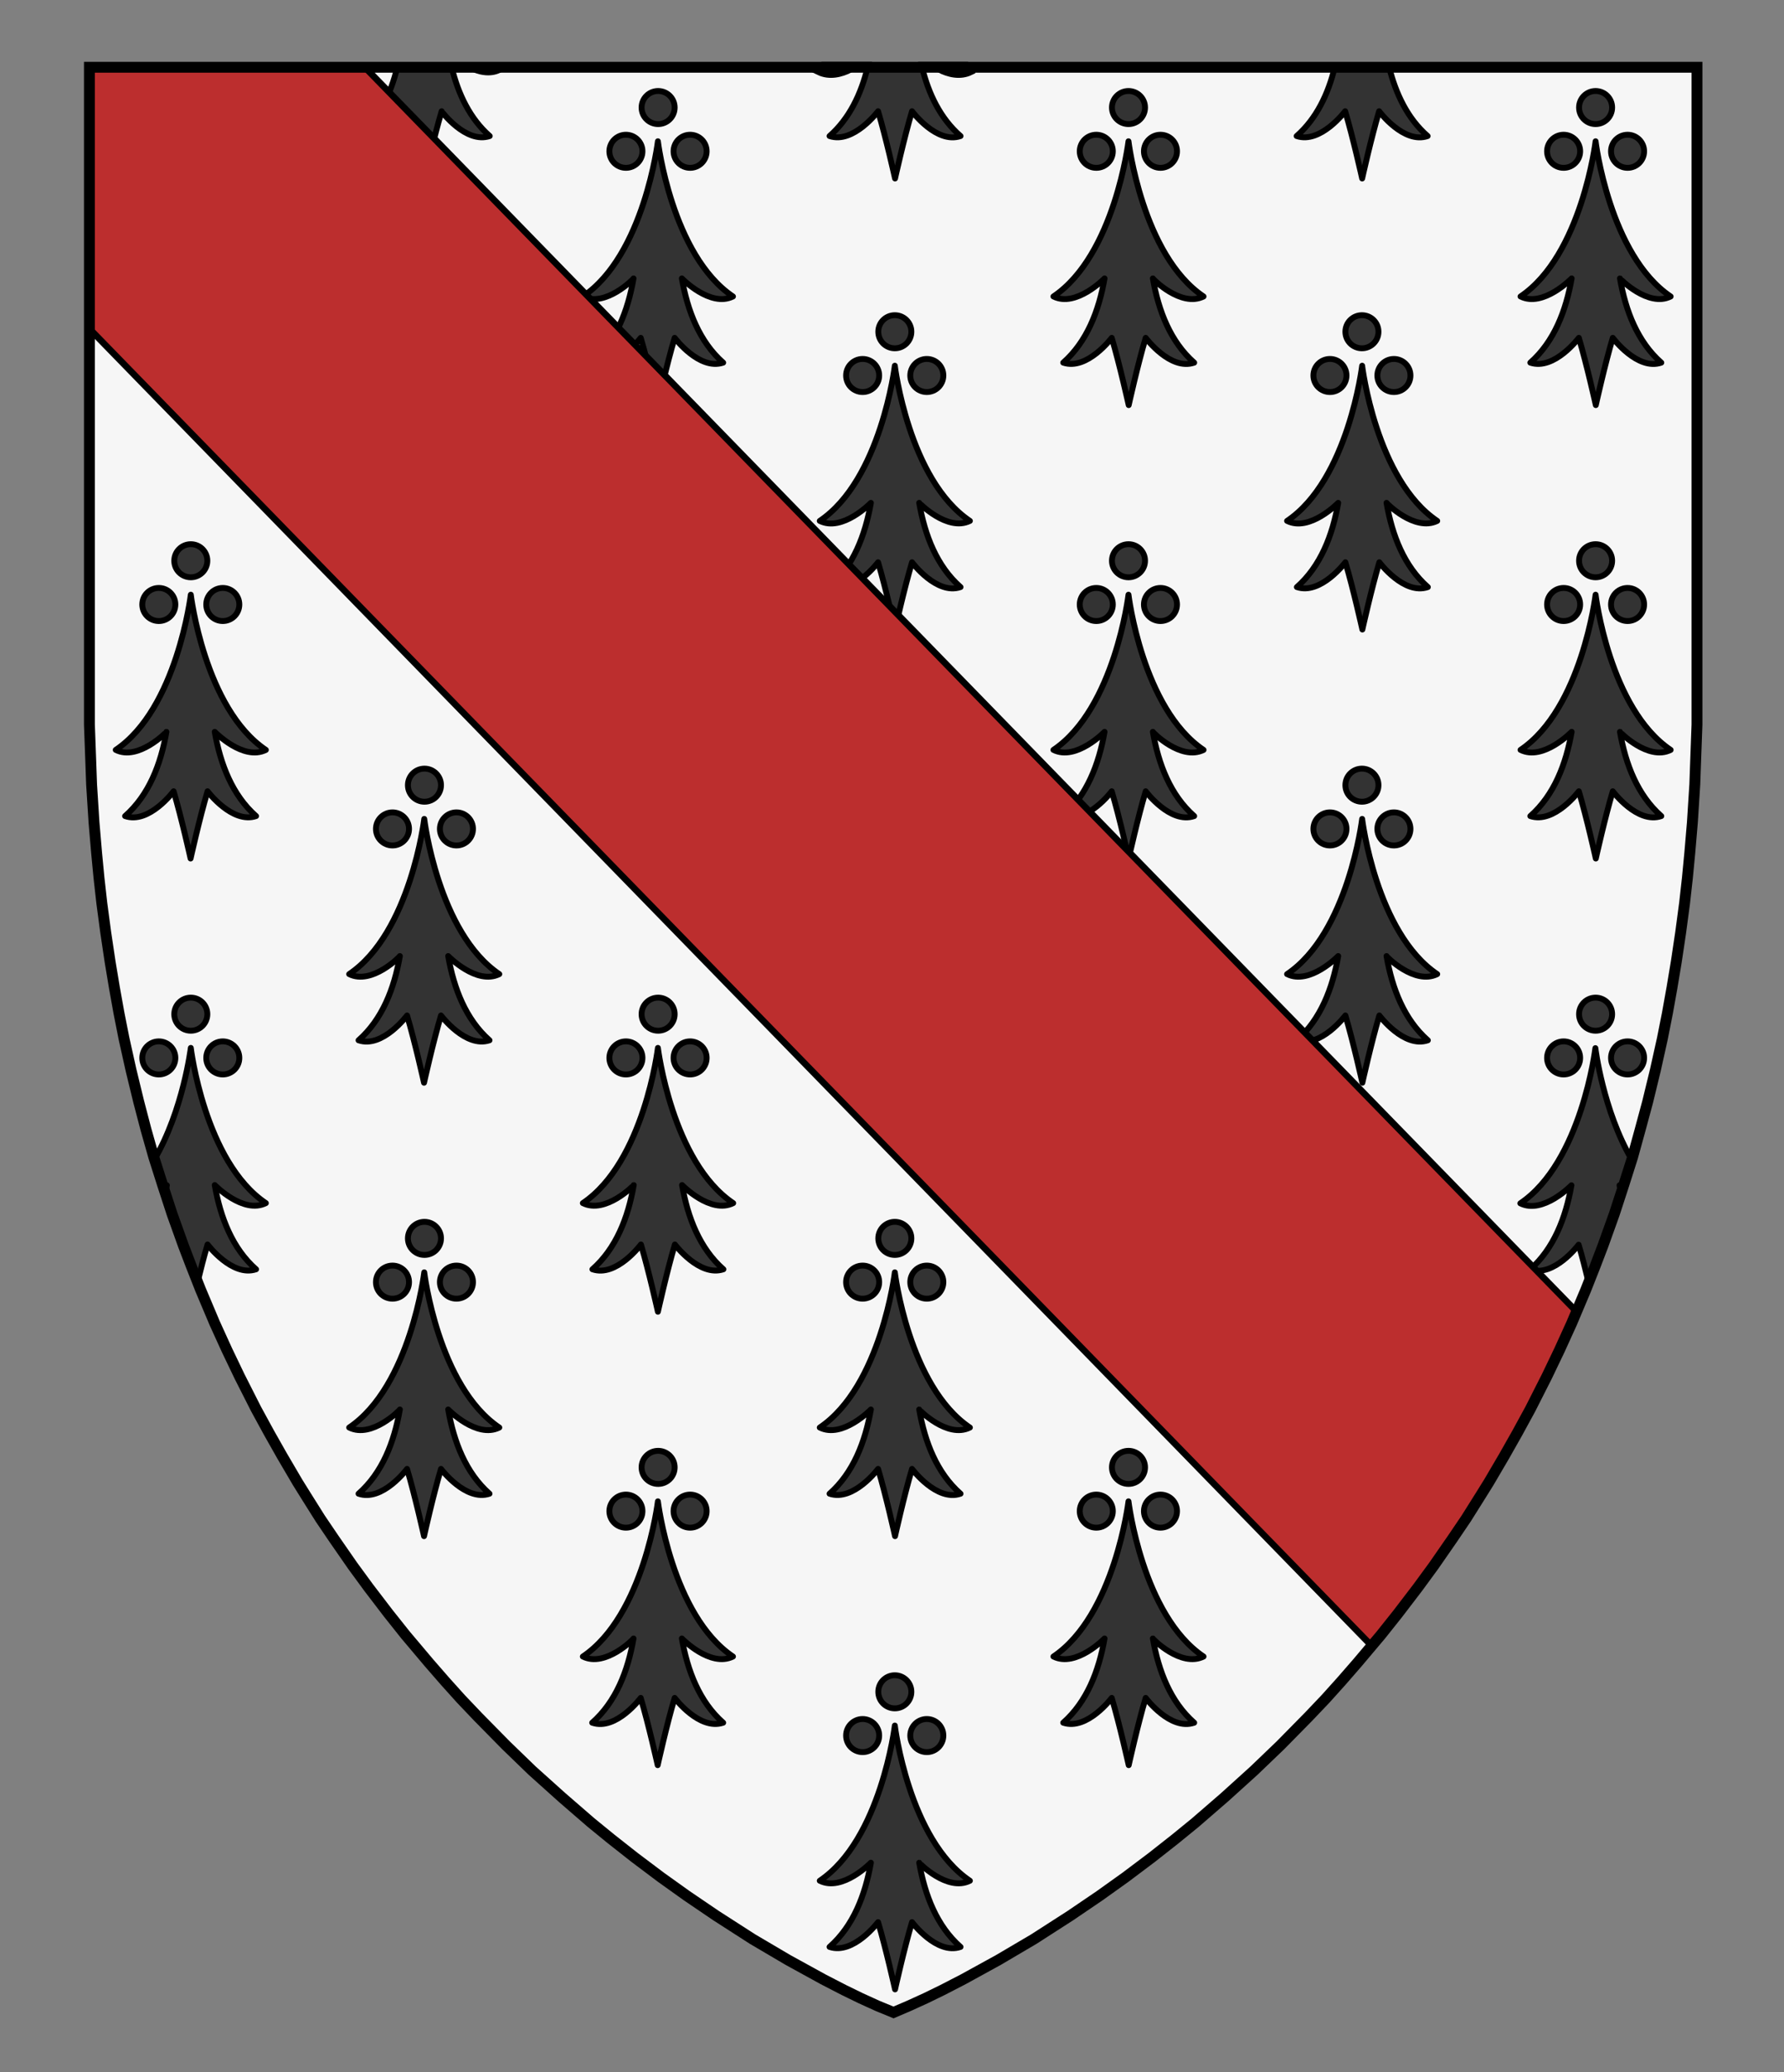
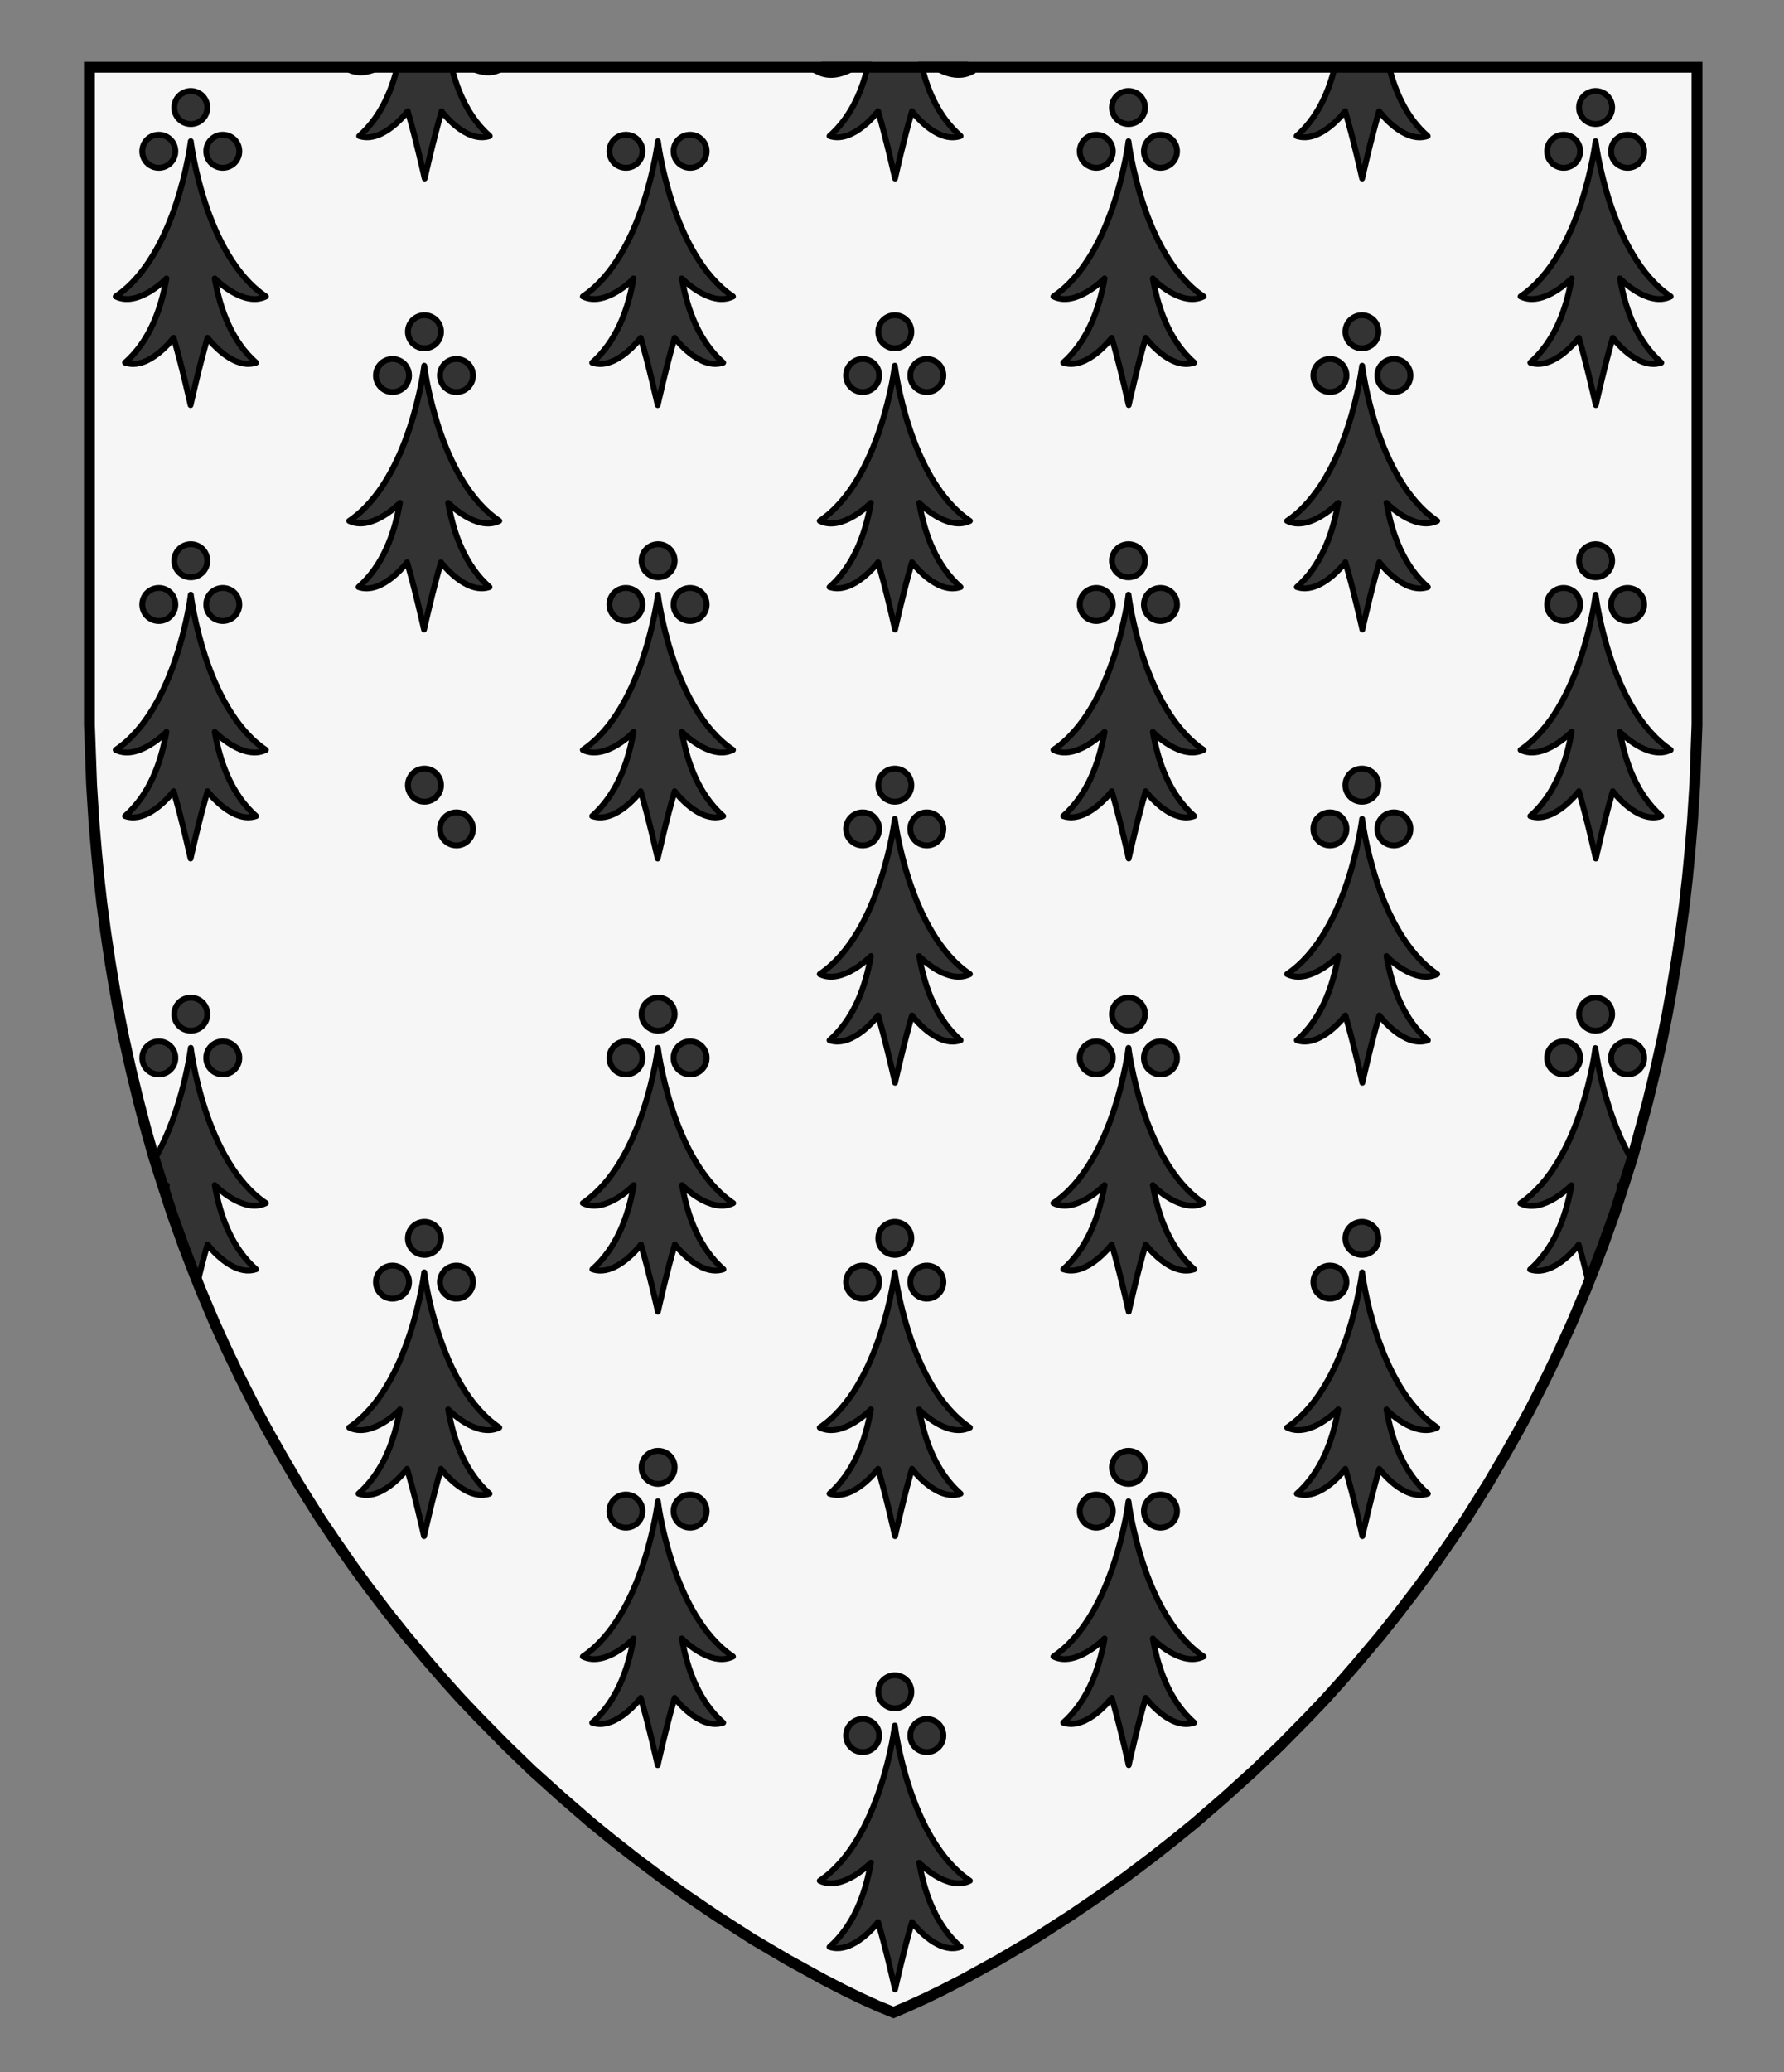
<svg xmlns="http://www.w3.org/2000/svg" xmlns:ns1="http://www.inkscape.org/namespaces/inkscape" xmlns:ns2="http://sodipodi.sourceforge.net/DTD/sodipodi-0.dtd" version="1.1" id="Layer_1" x="0px" y="0px" width="820px" height="952px" viewBox="0 0 820 952" enable-background="new 0 0 820 952" xml:space="preserve" ns1:version="0.92.2 (5c3e80d, 2017-08-06)" ns2:docname="Wijnbergen_367_Robert_de_Thibouville1.svg">
  <rect x="0" y="0" width="820" height="952" fill="#808080" stroke="none" />
  <defs id="defs17" />
  <ns2:namedview pagecolor="#ffffff" bordercolor="#666666" borderopacity="1" objecttolerance="10" gridtolerance="10" guidetolerance="10" ns1:pageopacity="0" ns1:pageshadow="2" ns1:window-width="640" ns1:window-height="480" id="namedview15" showgrid="false" ns1:zoom="0.24789916" ns1:cx="410" ns1:cy="476" ns1:window-x="0" ns1:window-y="0" ns1:window-maximized="0" ns1:current-layer="Layer_1" />
  <g id="g423">
    <g transform="translate(10,178.7)" id="g713">
      <g id="g4">
        <polygon points="641.6,550.7 649,540.6 657.6,528.2 663.9,518.9 670.5,508.4 674.3,502.3 681.4,490.2 687.4,479.6 693.4,468.6 701,453.6 706.8,441.5 712.4,429.2 718.9,413.8 723.2,402.9 726.8,393.5 732,379 736.4,365.5 740.4,352.9 743.9,340.2 747.3,327.6 750.9,312.8 754.1,298.4 756.4,286.8 758.5,275.1 760.5,263.1 762.5,249.7 764.3,236.2 765.6,224.6 766.7,213.1 767.9,199 769,181.7 769.4,170.5 770,154.2 770,-147.8 31.1,-147.8 31.1,154.2 31.7,170.5 32.1,181.7 33.2,199 34.4,213.1 35.5,224.6 36.8,236.2 38.6,249.7 40.6,263.1 42.6,275.1 44.7,286.8 47,298.4 50.2,312.8 53.8,327.6 57.1,340.2 60.7,352.9 64.7,365.5 69.1,379 74.3,393.5 77.9,402.9 82.2,413.8 88.7,429.2 94.3,441.5 100.1,453.6 107.7,468.6 113.7,479.6 119.7,490.2 126.8,502.3 130.6,508.4 137.2,518.9 143.5,528.2 152.1,540.6 159.5,550.7 168.6,562.6 176.4,572.4 187.2,585.2 194.6,593.7 201.8,601.7 209.7,610 222.6,623.1 234.6,634.7 248.3,647 261.7,658.6 270.9,666.1 281.7,674.6 293.8,683.7 305.7,692.2 319.1,701.3 335.9,712.1 352.2,721.7 368.4,730.6 377.9,735.5 385.7,739.3 393.4,742.8 400.7,745.8 407.7,742.8 415.4,739.3 423.2,735.5 432.7,730.6 448.9,721.7 465.2,712.1 482,701.3 495.4,692.2 507.3,683.7 519.4,674.6 530.2,666.1 539.4,658.6 552.8,647 566.4,634.7 578.5,623.1 591.4,610 599.3,601.7 606.5,593.7 613.9,585.2 624.7,572.4 632.5,562.6 " id="polygon2" style="fill:#f6f6f6" />
      </g>
      <g id="g14">
        <circle stroke-miterlimit="10" cx="493.9" cy="-109.2" r="7.6" id="circle6" style="fill:#333333;stroke:#000000;stroke-width:2.7;stroke-linejoin:round;stroke-miterlimit:10" />
        <circle stroke-miterlimit="10" cx="508.7" cy="-129.3" r="7.6" id="circle8" style="fill:#333333;stroke:#000000;stroke-width:2.7;stroke-linejoin:round;stroke-miterlimit:10" />
        <path stroke-miterlimit="10" d="m 543.2,-42.5 c -28.2,-19 -34.5,-71.3 -34.5,-71.3 0,0 -6.3,52.3 -34.5,71.3 10.4,5.2 23.5,-8.3 23.5,-8.3 -2.6,14.9 -8.1,29.1 -19,38.7 11,3.7 22.3,-11.4 22.3,-11.4 3.6,12 7.8,30.9 7.8,30.9 0,0 4.2,-18.9 7.8,-30.9 0,0 11.3,15.2 22.3,11.4 -10.9,-9.6 -16.4,-23.7 -19,-38.7 -0.3,0 12.9,13.5 23.3,8.3 z" id="path10" ns1:connector-curvature="0" style="fill:#333333;stroke:#000000;stroke-width:2.7;stroke-linejoin:round;stroke-miterlimit:10" />
        <circle stroke-miterlimit="10" cx="523.4" cy="-109.2" id="ellipse12" r="7.6" style="fill:#333333;stroke:#000000;stroke-width:2.7;stroke-linejoin:round;stroke-miterlimit:10" />
      </g>
      <g id="g24">
        <circle stroke-miterlimit="10" cx="493.9" cy="99" r="7.6" id="circle16" style="fill:#333333;stroke:#000000;stroke-width:2.7;stroke-linejoin:round;stroke-miterlimit:10" />
        <circle stroke-miterlimit="10" cx="508.7" cy="78.9" r="7.6" id="circle18" style="fill:#333333;stroke:#000000;stroke-width:2.7;stroke-linejoin:round;stroke-miterlimit:10" />
        <path stroke-miterlimit="10" d="m 543.2,165.8 c -28.2,-19 -34.5,-71.3 -34.5,-71.3 0,0 -6.3,52.3 -34.5,71.3 10.4,5.2 23.5,-8.3 23.5,-8.3 -2.6,14.9 -8.1,29.1 -19,38.7 11,3.7 22.3,-11.4 22.3,-11.4 3.6,12 7.8,30.9 7.8,30.9 0,0 4.2,-18.9 7.8,-30.9 0,0 11.3,15.2 22.3,11.4 -10.9,-9.6 -16.4,-23.7 -19,-38.7 -0.3,0 12.9,13.5 23.3,8.3 z" id="path20" ns1:connector-curvature="0" style="fill:#333333;stroke:#000000;stroke-width:2.7;stroke-linejoin:round;stroke-miterlimit:10" />
        <circle stroke-miterlimit="10" cx="523.4" cy="99" id="ellipse22" r="7.6" style="fill:#333333;stroke:#000000;stroke-width:2.7;stroke-linejoin:round;stroke-miterlimit:10" />
      </g>
      <g id="g34">
        <circle stroke-miterlimit="10" cx="493.9" cy="307.3" r="7.6" id="circle26" style="fill:#333333;stroke:#000000;stroke-width:2.7;stroke-linejoin:round;stroke-miterlimit:10" />
        <circle stroke-miterlimit="10" cx="508.7" cy="287.2" r="7.6" id="circle28" style="fill:#333333;stroke:#000000;stroke-width:2.7;stroke-linejoin:round;stroke-miterlimit:10" />
        <path stroke-miterlimit="10" d="m 543.2,374 c -28.2,-19 -34.5,-71.3 -34.5,-71.3 0,0 -6.3,52.3 -34.5,71.3 10.4,5.2 23.5,-8.3 23.5,-8.3 -2.6,14.9 -8.1,29.1 -19,38.7 11,3.7 22.3,-11.4 22.3,-11.4 3.6,12 7.8,30.9 7.8,30.9 0,0 4.2,-18.9 7.8,-30.9 0,0 11.3,15.2 22.3,11.4 -10.9,-9.6 -16.4,-23.7 -19,-38.7 -0.3,0 12.9,13.5 23.3,8.3 z" id="path30" ns1:connector-curvature="0" style="fill:#333333;stroke:#000000;stroke-width:2.7;stroke-linejoin:round;stroke-miterlimit:10" />
        <circle stroke-miterlimit="10" cx="523.4" cy="307.3" id="ellipse32" r="7.6" style="fill:#333333;stroke:#000000;stroke-width:2.7;stroke-linejoin:round;stroke-miterlimit:10" />
      </g>
      <g id="g44">
        <circle stroke-miterlimit="10" cx="493.9" cy="515.5" r="7.6" id="circle36" style="fill:#333333;stroke:#000000;stroke-width:2.7;stroke-linejoin:round;stroke-miterlimit:10" />
        <circle stroke-miterlimit="10" cx="508.7" cy="495.4" r="7.6" id="circle38" style="fill:#333333;stroke:#000000;stroke-width:2.7;stroke-linejoin:round;stroke-miterlimit:10" />
        <path stroke-miterlimit="10" d="M 543.2,582.3 C 515,563.3 508.7,511 508.7,511 c 0,0 -6.3,52.3 -34.5,71.3 10.4,5.2 23.5,-8.3 23.5,-8.3 -2.6,14.9 -8.1,29.1 -19,38.7 11,3.7 22.3,-11.4 22.3,-11.4 3.6,12 7.8,30.9 7.8,30.9 0,0 4.2,-18.9 7.8,-30.9 0,0 11.3,15.2 22.3,11.4 -10.9,-9.6 -16.4,-23.7 -19,-38.7 -0.3,0 12.9,13.5 23.3,8.3 z" id="path40" ns1:connector-curvature="0" style="fill:#333333;stroke:#000000;stroke-width:2.7;stroke-linejoin:round;stroke-miterlimit:10" />
        <circle stroke-miterlimit="10" cx="523.4" cy="515.5" id="ellipse42" r="7.6" style="fill:#333333;stroke:#000000;stroke-width:2.7;stroke-linejoin:round;stroke-miterlimit:10" />
      </g>
      <g id="g54">
        <circle stroke-miterlimit="10" cx="386.5" cy="-6.2" r="7.6" id="circle46" style="fill:#333333;stroke:#000000;stroke-width:2.7;stroke-linejoin:round;stroke-miterlimit:10" />
        <circle stroke-miterlimit="10" cx="401.3" cy="-26.3" r="7.6" id="circle48" style="fill:#333333;stroke:#000000;stroke-width:2.7;stroke-linejoin:round;stroke-miterlimit:10" />
        <path stroke-miterlimit="10" d="m 435.8,60.6 c -28.2,-19 -34.5,-71.3 -34.5,-71.3 0,0 -6.3,52.3 -34.5,71.3 10.4,5.2 23.5,-8.3 23.5,-8.3 -2.6,14.9 -8.1,29.1 -19,38.7 11,3.7 22.3,-11.4 22.3,-11.4 3.6,12 7.8,30.9 7.8,30.9 0,0 4.2,-18.9 7.8,-30.9 0,0 11.3,15.2 22.3,11.4 -10.9,-9.6 -16.4,-23.7 -19,-38.7 -0.2,-0.1 12.9,13.4 23.3,8.3 z" id="path50" ns1:connector-curvature="0" style="fill:#333333;stroke:#000000;stroke-width:2.7;stroke-linejoin:round;stroke-miterlimit:10" />
        <circle stroke-miterlimit="10" cx="416" cy="-6.2" id="ellipse52" r="7.6" style="fill:#333333;stroke:#000000;stroke-width:2.7;stroke-linejoin:round;stroke-miterlimit:10" />
      </g>
      <g id="g64">
        <circle stroke-miterlimit="10" cx="386.5" cy="202.1" r="7.6" id="circle56" style="fill:#333333;stroke:#000000;stroke-width:2.7;stroke-linejoin:round;stroke-miterlimit:10" />
        <circle stroke-miterlimit="10" cx="401.3" cy="182" r="7.6" id="circle58" style="fill:#333333;stroke:#000000;stroke-width:2.7;stroke-linejoin:round;stroke-miterlimit:10" />
        <path stroke-miterlimit="10" d="m 435.8,268.8 c -28.2,-19 -34.5,-71.3 -34.5,-71.3 0,0 -6.3,52.3 -34.5,71.3 10.4,5.2 23.5,-8.3 23.5,-8.3 -2.6,14.9 -8.1,29.1 -19,38.7 11,3.7 22.3,-11.4 22.3,-11.4 3.6,12 7.8,30.9 7.8,30.9 0,0 4.2,-18.9 7.8,-30.9 0,0 11.3,15.2 22.3,11.4 -10.9,-9.6 -16.4,-23.7 -19,-38.7 -0.2,0 12.9,13.5 23.3,8.3 z" id="path60" ns1:connector-curvature="0" style="fill:#333333;stroke:#000000;stroke-width:2.7;stroke-linejoin:round;stroke-miterlimit:10" />
        <circle stroke-miterlimit="10" cx="416" cy="202.1" id="ellipse62" r="7.6" style="fill:#333333;stroke:#000000;stroke-width:2.7;stroke-linejoin:round;stroke-miterlimit:10" />
      </g>
      <g id="g74">
        <circle stroke-miterlimit="10" cx="386.5" cy="410.3" r="7.6" id="circle66" style="fill:#333333;stroke:#000000;stroke-width:2.7;stroke-linejoin:round;stroke-miterlimit:10" />
        <circle stroke-miterlimit="10" cx="401.3" cy="390.2" r="7.6" id="circle68" style="fill:#333333;stroke:#000000;stroke-width:2.7;stroke-linejoin:round;stroke-miterlimit:10" />
        <path stroke-miterlimit="10" d="m 435.8,477.1 c -28.2,-19 -34.5,-71.3 -34.5,-71.3 0,0 -6.3,52.3 -34.5,71.3 10.4,5.2 23.5,-8.3 23.5,-8.3 -2.6,14.9 -8.1,29.1 -19,38.7 11,3.7 22.3,-11.4 22.3,-11.4 3.6,12 7.8,30.9 7.8,30.9 0,0 4.2,-18.9 7.8,-30.9 0,0 11.3,15.2 22.3,11.4 -10.9,-9.6 -16.4,-23.7 -19,-38.7 -0.2,0 12.9,13.5 23.3,8.3 z" id="path70" ns1:connector-curvature="0" style="fill:#333333;stroke:#000000;stroke-width:2.7;stroke-linejoin:round;stroke-miterlimit:10" />
        <circle stroke-miterlimit="10" cx="416" cy="410.3" id="ellipse72" r="7.6" style="fill:#333333;stroke:#000000;stroke-width:2.7;stroke-linejoin:round;stroke-miterlimit:10" />
      </g>
      <g id="g84">
        <circle stroke-miterlimit="10" cx="386.5" cy="618.6" r="7.6" id="circle76" style="fill:#333333;stroke:#000000;stroke-width:2.7;stroke-linejoin:round;stroke-miterlimit:10" />
        <circle stroke-miterlimit="10" cx="401.3" cy="598.5" r="7.6" id="circle78" style="fill:#333333;stroke:#000000;stroke-width:2.7;stroke-linejoin:round;stroke-miterlimit:10" />
        <path stroke-miterlimit="10" d="m 435.8,685.3 c -28.2,-19 -34.5,-71.3 -34.5,-71.3 0,0 -6.3,52.3 -34.5,71.3 10.4,5.2 23.5,-8.3 23.5,-8.3 -2.6,14.9 -8.1,29.1 -19,38.7 11,3.7 22.3,-11.4 22.3,-11.4 3.6,12 7.8,30.9 7.8,30.9 0,0 4.2,-18.9 7.8,-30.9 0,0 11.3,15.2 22.3,11.4 -10.9,-9.6 -16.4,-23.7 -19,-38.7 -0.2,0 12.9,13.5 23.3,8.3 z" id="path80" ns1:connector-curvature="0" style="fill:#333333;stroke:#000000;stroke-width:2.7;stroke-linejoin:round;stroke-miterlimit:10" />
        <circle stroke-miterlimit="10" cx="416" cy="618.6" id="ellipse82" r="7.6" style="fill:#333333;stroke:#000000;stroke-width:2.7;stroke-linejoin:round;stroke-miterlimit:10" />
      </g>
      <g id="g94">
        <circle stroke-miterlimit="10" cx="708.7" cy="-109.2" r="7.6" id="circle86" style="fill:#333333;stroke:#000000;stroke-width:2.7;stroke-linejoin:round;stroke-miterlimit:10" />
        <circle stroke-miterlimit="10" cx="723.4" cy="-129.3" r="7.6" id="circle88" style="fill:#333333;stroke:#000000;stroke-width:2.7;stroke-linejoin:round;stroke-miterlimit:10" />
        <path stroke-miterlimit="10" d="m 757.9,-42.5 c -28.2,-19 -34.5,-71.3 -34.5,-71.3 0,0 -6.3,52.3 -34.5,71.3 10.4,5.2 23.5,-8.3 23.5,-8.3 -2.6,14.9 -8.1,29.1 -19,38.7 11,3.7 22.3,-11.4 22.3,-11.4 3.6,12 7.8,30.9 7.8,30.9 0,0 4.2,-18.9 7.8,-30.9 0,0 11.3,15.2 22.3,11.4 -10.9,-9.6 -16.4,-23.7 -19,-38.7 -0.2,0 13,13.5 23.3,8.3 z" id="path90" ns1:connector-curvature="0" style="fill:#333333;stroke:#000000;stroke-width:2.7;stroke-linejoin:round;stroke-miterlimit:10" />
        <circle stroke-miterlimit="10" cx="738.1" cy="-109.2" id="ellipse92" r="7.6" style="fill:#333333;stroke:#000000;stroke-width:2.7;stroke-linejoin:round;stroke-miterlimit:10" />
      </g>
      <g id="g104">
        <circle stroke-miterlimit="10" cx="708.7" cy="99" r="7.6" id="circle96" style="fill:#333333;stroke:#000000;stroke-width:2.7;stroke-linejoin:round;stroke-miterlimit:10" />
        <circle stroke-miterlimit="10" cx="723.4" cy="78.9" r="7.6" id="circle98" style="fill:#333333;stroke:#000000;stroke-width:2.7;stroke-linejoin:round;stroke-miterlimit:10" />
        <path stroke-miterlimit="10" d="m 757.9,165.8 c -28.2,-19 -34.5,-71.3 -34.5,-71.3 0,0 -6.3,52.3 -34.5,71.3 10.4,5.2 23.5,-8.3 23.5,-8.3 -2.6,14.9 -8.1,29.1 -19,38.7 11,3.7 22.3,-11.4 22.3,-11.4 3.6,12 7.8,30.9 7.8,30.9 0,0 4.2,-18.9 7.8,-30.9 0,0 11.3,15.2 22.3,11.4 -10.9,-9.6 -16.4,-23.7 -19,-38.7 -0.2,0 13,13.5 23.3,8.3 z" id="path100" ns1:connector-curvature="0" style="fill:#333333;stroke:#000000;stroke-width:2.7;stroke-linejoin:round;stroke-miterlimit:10" />
        <circle stroke-miterlimit="10" cx="738.1" cy="99" id="ellipse102" r="7.6" style="fill:#333333;stroke:#000000;stroke-width:2.7;stroke-linejoin:round;stroke-miterlimit:10" />
      </g>
      <g id="g114">
        <circle stroke-miterlimit="10" cx="708.7" cy="307.3" r="7.6" id="circle106" style="fill:#333333;stroke:#000000;stroke-width:2.7;stroke-linejoin:round;stroke-miterlimit:10" />
        <path stroke-miterlimit="10" d="m 732,379 3.1,-9.5 c -0.3,-1.2 -0.5,-2.5 -0.7,-3.7 0,0 0.5,0.6 1.5,1.4 l 0.5,-1.6 3.6,-11.6 c -13.2,-22.6 -16.7,-51.2 -16.7,-51.2 0,0 -6.3,52.3 -34.5,71.3 10.4,5.2 23.5,-8.3 23.5,-8.3 -2.6,14.9 -8.1,29.1 -19,38.7 11,3.7 22.3,-11.4 22.3,-11.4 1.6,5.2 3.2,11.7 4.6,17.4 l 3,-7.5 3.5,-9.3 z" id="path108" ns1:connector-curvature="0" style="fill:#333333;stroke:#000000;stroke-width:2.7;stroke-linejoin:round;stroke-miterlimit:10" />
        <circle stroke-miterlimit="10" cx="723.4" cy="287.2" r="7.6" id="circle110" style="fill:#333333;stroke:#000000;stroke-width:2.7;stroke-linejoin:round;stroke-miterlimit:10" />
        <circle stroke-miterlimit="10" cx="738.1" cy="307.3" id="ellipse112" r="7.6" style="fill:#333333;stroke:#000000;stroke-width:2.7;stroke-linejoin:round;stroke-miterlimit:10" />
      </g>
      <g id="g124">
        <circle stroke-miterlimit="10" cx="601.3" cy="-6.2" r="7.6" id="circle116" style="fill:#333333;stroke:#000000;stroke-width:2.7;stroke-linejoin:round;stroke-miterlimit:10" />
        <circle stroke-miterlimit="10" cx="616" cy="-26.3" r="7.6" id="circle118" style="fill:#333333;stroke:#000000;stroke-width:2.7;stroke-linejoin:round;stroke-miterlimit:10" />
        <path stroke-miterlimit="10" d="m 650.6,60.6 c -28.2,-19 -34.5,-71.3 -34.5,-71.3 0,0 -6.3,52.3 -34.5,71.3 10.4,5.2 23.5,-8.3 23.5,-8.3 -2.6,14.9 -8.1,29.1 -19,38.7 11,3.7 22.3,-11.4 22.3,-11.4 3.6,12 7.8,30.9 7.8,30.9 0,0 4.2,-18.9 7.8,-30.9 0,0 11.3,15.2 22.3,11.4 -10.9,-9.6 -16.4,-23.7 -19,-38.7 -0.3,-0.1 12.9,13.4 23.3,8.3 z" id="path120" ns1:connector-curvature="0" style="fill:#333333;stroke:#000000;stroke-width:2.7;stroke-linejoin:round;stroke-miterlimit:10" />
        <circle stroke-miterlimit="10" cx="630.7" cy="-6.2" id="ellipse122" r="7.6" style="fill:#333333;stroke:#000000;stroke-width:2.7;stroke-linejoin:round;stroke-miterlimit:10" />
      </g>
      <g id="g134">
        <circle stroke-miterlimit="10" cx="601.3" cy="202.1" r="7.6" id="circle126" style="fill:#333333;stroke:#000000;stroke-width:2.7;stroke-linejoin:round;stroke-miterlimit:10" />
        <circle stroke-miterlimit="10" cx="616" cy="182" r="7.6" id="circle128" style="fill:#333333;stroke:#000000;stroke-width:2.7;stroke-linejoin:round;stroke-miterlimit:10" />
        <path stroke-miterlimit="10" d="m 650.6,268.8 c -28.2,-19 -34.5,-71.3 -34.5,-71.3 0,0 -6.3,52.3 -34.5,71.3 10.4,5.2 23.5,-8.3 23.5,-8.3 -2.6,14.9 -8.1,29.1 -19,38.7 11,3.7 22.3,-11.4 22.3,-11.4 3.6,12 7.8,30.9 7.8,30.9 0,0 4.2,-18.9 7.8,-30.9 0,0 11.3,15.2 22.3,11.4 -10.9,-9.6 -16.4,-23.7 -19,-38.7 -0.3,0 12.9,13.5 23.3,8.3 z" id="path130" ns1:connector-curvature="0" style="fill:#333333;stroke:#000000;stroke-width:2.7;stroke-linejoin:round;stroke-miterlimit:10" />
        <circle stroke-miterlimit="10" cx="630.7" cy="202.1" id="ellipse132" r="7.6" style="fill:#333333;stroke:#000000;stroke-width:2.7;stroke-linejoin:round;stroke-miterlimit:10" />
      </g>
      <g id="g144">
        <circle stroke-miterlimit="10" cx="601.3" cy="410.3" r="7.6" id="circle136" style="fill:#333333;stroke:#000000;stroke-width:2.7;stroke-linejoin:round;stroke-miterlimit:10" />
        <circle stroke-miterlimit="10" cx="616" cy="390.2" r="7.6" id="circle138" style="fill:#333333;stroke:#000000;stroke-width:2.7;stroke-linejoin:round;stroke-miterlimit:10" />
        <path stroke-miterlimit="10" d="m 650.6,477.1 c -28.2,-19 -34.5,-71.3 -34.5,-71.3 0,0 -6.3,52.3 -34.5,71.3 10.4,5.2 23.5,-8.3 23.5,-8.3 -2.6,14.9 -8.1,29.1 -19,38.7 11,3.7 22.3,-11.4 22.3,-11.4 3.6,12 7.8,30.9 7.8,30.9 0,0 4.2,-18.9 7.8,-30.9 0,0 11.3,15.2 22.3,11.4 -10.9,-9.6 -16.4,-23.7 -19,-38.7 -0.3,0 12.9,13.5 23.3,8.3 z" id="path140" ns1:connector-curvature="0" style="fill:#333333;stroke:#000000;stroke-width:2.7;stroke-linejoin:round;stroke-miterlimit:10" />
-         <circle stroke-miterlimit="10" cx="630.7" cy="410.3" id="ellipse142" r="7.6" style="fill:#333333;stroke:#000000;stroke-width:2.7;stroke-linejoin:round;stroke-miterlimit:10" />
      </g>
      <g id="g154">
        <circle stroke-miterlimit="10" cx="307.2" cy="-109.2" r="7.6" id="circle146" style="fill:#333333;stroke:#000000;stroke-width:2.7;stroke-linejoin:round;stroke-miterlimit:10" />
-         <circle stroke-miterlimit="10" cx="292.5" cy="-129.3" r="7.6" id="circle148" style="fill:#333333;stroke:#000000;stroke-width:2.7;stroke-linejoin:round;stroke-miterlimit:10" />
        <path stroke-miterlimit="10" d="m 257.9,-42.5 c 28.2,-19 34.5,-71.3 34.5,-71.3 0,0 6.3,52.3 34.5,71.3 -10.4,5.2 -23.5,-8.3 -23.5,-8.3 2.6,14.9 8.1,29.1 19,38.7 -11,3.7 -22.3,-11.4 -22.3,-11.4 -3.6,12 -7.8,30.9 -7.8,30.9 0,0 -4.2,-18.9 -7.8,-30.9 0,0 -11.3,15.2 -22.3,11.4 10.9,-9.6 16.4,-23.7 19,-38.7 0.3,0 -12.9,13.5 -23.3,8.3 z" id="path150" ns1:connector-curvature="0" style="fill:#333333;stroke:#000000;stroke-width:2.7;stroke-linejoin:round;stroke-miterlimit:10" />
        <circle stroke-miterlimit="10" cx="277.7" cy="-109.2" id="ellipse152" r="7.6" style="fill:#333333;stroke:#000000;stroke-width:2.7;stroke-linejoin:round;stroke-miterlimit:10" />
      </g>
      <g id="g164">
        <circle stroke-miterlimit="10" cx="307.2" cy="99" r="7.6" id="circle156" style="fill:#333333;stroke:#000000;stroke-width:2.7;stroke-linejoin:round;stroke-miterlimit:10" />
        <circle stroke-miterlimit="10" cx="292.5" cy="78.9" r="7.6" id="circle158" style="fill:#333333;stroke:#000000;stroke-width:2.7;stroke-linejoin:round;stroke-miterlimit:10" />
        <path stroke-miterlimit="10" d="m 257.9,165.8 c 28.2,-19 34.5,-71.3 34.5,-71.3 0,0 6.3,52.3 34.5,71.3 -10.4,5.2 -23.5,-8.3 -23.5,-8.3 2.6,14.9 8.1,29.1 19,38.7 -11,3.7 -22.3,-11.4 -22.3,-11.4 -3.6,12 -7.8,30.9 -7.8,30.9 0,0 -4.2,-18.9 -7.8,-30.9 0,0 -11.3,15.2 -22.3,11.4 10.9,-9.6 16.4,-23.7 19,-38.7 0.3,0 -12.9,13.5 -23.3,8.3 z" id="path160" ns1:connector-curvature="0" style="fill:#333333;stroke:#000000;stroke-width:2.7;stroke-linejoin:round;stroke-miterlimit:10" />
        <circle stroke-miterlimit="10" cx="277.7" cy="99" id="ellipse162" r="7.6" style="fill:#333333;stroke:#000000;stroke-width:2.7;stroke-linejoin:round;stroke-miterlimit:10" />
      </g>
      <g id="g174">
        <circle stroke-miterlimit="10" cx="307.2" cy="307.3" r="7.6" id="circle166" style="fill:#333333;stroke:#000000;stroke-width:2.7;stroke-linejoin:round;stroke-miterlimit:10" />
        <circle stroke-miterlimit="10" cx="292.5" cy="287.2" r="7.6" id="circle168" style="fill:#333333;stroke:#000000;stroke-width:2.7;stroke-linejoin:round;stroke-miterlimit:10" />
        <path stroke-miterlimit="10" d="m 257.9,374 c 28.2,-19 34.5,-71.3 34.5,-71.3 0,0 6.4,52.3 34.6,71.3 -10.4,5.2 -23.5,-8.3 -23.5,-8.3 2.6,14.9 8.1,29.1 19,38.7 -11,3.7 -22.3,-11.4 -22.3,-11.4 -3.6,12 -7.8,30.9 -7.8,30.9 0,0 -4.2,-18.9 -7.8,-30.9 0,0 -11.3,15.2 -22.3,11.4 10.9,-9.6 16.4,-23.7 19,-38.7 0.2,0 -13,13.5 -23.4,8.3 z" id="path170" ns1:connector-curvature="0" style="fill:#333333;stroke:#000000;stroke-width:2.7;stroke-linejoin:round;stroke-miterlimit:10" />
        <circle stroke-miterlimit="10" cx="277.7" cy="307.3" id="ellipse172" r="7.6" style="fill:#333333;stroke:#000000;stroke-width:2.7;stroke-linejoin:round;stroke-miterlimit:10" />
      </g>
      <g id="g184">
        <circle stroke-miterlimit="10" cx="307.2" cy="515.5" r="7.6" id="circle176" style="fill:#333333;stroke:#000000;stroke-width:2.7;stroke-linejoin:round;stroke-miterlimit:10" />
        <circle stroke-miterlimit="10" cx="292.5" cy="495.4" r="7.6" id="circle178" style="fill:#333333;stroke:#000000;stroke-width:2.7;stroke-linejoin:round;stroke-miterlimit:10" />
        <path stroke-miterlimit="10" d="m 257.9,582.3 c 28.2,-19 34.5,-71.3 34.5,-71.3 0,0 6.3,52.3 34.5,71.3 -10.4,5.2 -23.5,-8.3 -23.5,-8.3 2.6,14.9 8.1,29.1 19,38.7 -11,3.7 -22.3,-11.4 -22.3,-11.4 -3.6,12 -7.8,30.9 -7.8,30.9 0,0 -4.2,-18.9 -7.8,-30.9 0,0 -11.3,15.2 -22.3,11.4 10.9,-9.6 16.4,-23.7 19,-38.7 0.3,0 -12.9,13.5 -23.3,8.3 z" id="path180" ns1:connector-curvature="0" style="fill:#333333;stroke:#000000;stroke-width:2.7;stroke-linejoin:round;stroke-miterlimit:10" />
        <circle stroke-miterlimit="10" cx="277.7" cy="515.5" id="ellipse182" r="7.6" style="fill:#333333;stroke:#000000;stroke-width:2.7;stroke-linejoin:round;stroke-miterlimit:10" />
      </g>
      <g id="g194">
        <circle stroke-miterlimit="10" cx="92.4" cy="-109.2" r="7.6" id="circle186" style="fill:#333333;stroke:#000000;stroke-width:2.7;stroke-linejoin:round;stroke-miterlimit:10" />
        <circle stroke-miterlimit="10" cx="77.7" cy="-129.3" r="7.6" id="circle188" style="fill:#333333;stroke:#000000;stroke-width:2.7;stroke-linejoin:round;stroke-miterlimit:10" />
        <path stroke-miterlimit="10" d="m 43.2,-42.5 c 28.2,-19 34.5,-71.3 34.5,-71.3 0,0 6.3,52.3 34.5,71.3 -10.4,5.2 -23.5,-8.3 -23.5,-8.3 2.6,14.9 8.1,29.1 19,38.7 -11,3.7 -22.3,-11.4 -22.3,-11.4 -3.6,12 -7.8,30.9 -7.8,30.9 0,0 -4.2,-18.9 -7.8,-30.9 0,0 -11.3,15.2 -22.3,11.4 10.9,-9.6 16.4,-23.7 19,-38.7 0.2,0 -13,13.5 -23.3,8.3 z" id="path190" ns1:connector-curvature="0" style="fill:#333333;stroke:#000000;stroke-width:2.7;stroke-linejoin:round;stroke-miterlimit:10" />
        <circle stroke-miterlimit="10" cx="63" cy="-109.2" id="ellipse192" r="7.6" style="fill:#333333;stroke:#000000;stroke-width:2.7;stroke-linejoin:round;stroke-miterlimit:10" />
      </g>
      <g id="g204">
        <circle stroke-miterlimit="10" cx="92.4" cy="99" r="7.6" id="circle196" style="fill:#333333;stroke:#000000;stroke-width:2.7;stroke-linejoin:round;stroke-miterlimit:10" />
        <circle stroke-miterlimit="10" cx="77.7" cy="78.9" r="7.6" id="circle198" style="fill:#333333;stroke:#000000;stroke-width:2.7;stroke-linejoin:round;stroke-miterlimit:10" />
        <path stroke-miterlimit="10" d="m 43.2,165.8 c 28.2,-19 34.5,-71.3 34.5,-71.3 0,0 6.3,52.3 34.5,71.3 -10.4,5.2 -23.5,-8.3 -23.5,-8.3 2.6,14.9 8.1,29.1 19,38.7 -11,3.7 -22.3,-11.4 -22.3,-11.4 -3.6,12 -7.8,30.9 -7.8,30.9 0,0 -4.2,-18.9 -7.8,-30.9 0,0 -11.3,15.2 -22.3,11.4 10.9,-9.6 16.4,-23.7 19,-38.7 0.2,0 -13,13.5 -23.3,8.3 z" id="path200" ns1:connector-curvature="0" style="fill:#333333;stroke:#000000;stroke-width:2.7;stroke-linejoin:round;stroke-miterlimit:10" />
        <circle stroke-miterlimit="10" cx="63" cy="99" id="ellipse202" r="7.6" style="fill:#333333;stroke:#000000;stroke-width:2.7;stroke-linejoin:round;stroke-miterlimit:10" />
      </g>
      <g id="g214">
        <circle stroke-miterlimit="10" cx="92.4" cy="307.3" r="7.6" id="circle206" style="fill:#333333;stroke:#000000;stroke-width:2.7;stroke-linejoin:round;stroke-miterlimit:10" />
        <path stroke-miterlimit="10" d="M 69.1,379 66,369.5 c 0.3,-1.2 0.5,-2.5 0.7,-3.7 0,0 -0.5,0.6 -1.5,1.4 L 64.7,365.6 61,353.9 c 13.2,-22.6 16.7,-51.2 16.7,-51.2 0,0 6.3,52.3 34.5,71.3 -10.4,5.2 -23.5,-8.3 -23.5,-8.3 2.6,14.9 8.1,29.1 19,38.7 -11,3.7 -22.3,-11.4 -22.3,-11.4 -1.6,5.2 -3.2,11.7 -4.6,17.4 l -3,-7.5 -3.5,-9.3 z" id="path208" ns1:connector-curvature="0" style="fill:#333333;stroke:#000000;stroke-width:2.7;stroke-linejoin:round;stroke-miterlimit:10" />
        <circle stroke-miterlimit="10" cx="77.7" cy="287.2" r="7.6" id="circle210" style="fill:#333333;stroke:#000000;stroke-width:2.7;stroke-linejoin:round;stroke-miterlimit:10" />
        <circle stroke-miterlimit="10" cx="63" cy="307.3" id="ellipse212" r="7.6" style="fill:#333333;stroke:#000000;stroke-width:2.7;stroke-linejoin:round;stroke-miterlimit:10" />
      </g>
      <g id="g224">
        <circle stroke-miterlimit="10" cx="199.8" cy="-6.2" r="7.6" id="circle216" style="fill:#333333;stroke:#000000;stroke-width:2.7;stroke-linejoin:round;stroke-miterlimit:10" />
        <circle stroke-miterlimit="10" cx="185.1" cy="-26.3" r="7.6" id="circle218" style="fill:#333333;stroke:#000000;stroke-width:2.7;stroke-linejoin:round;stroke-miterlimit:10" />
        <path stroke-miterlimit="10" d="m 150.5,60.6 c 28.2,-19 34.5,-71.3 34.5,-71.3 0,0 6.3,52.3 34.5,71.3 -10.4,5.2 -23.5,-8.3 -23.5,-8.3 2.6,14.9 8.1,29.1 19,38.7 -11,3.7 -22.3,-11.4 -22.3,-11.4 -3.6,12 -7.8,30.9 -7.8,30.9 0,0 -4.2,-18.9 -7.8,-30.9 0,0 -11.3,15.2 -22.3,11.4 10.9,-9.6 16.4,-23.7 19,-38.7 0.3,-0.1 -12.9,13.4 -23.3,8.3 z" id="path220" ns1:connector-curvature="0" style="fill:#333333;stroke:#000000;stroke-width:2.7;stroke-linejoin:round;stroke-miterlimit:10" />
        <circle stroke-miterlimit="10" cx="170.4" cy="-6.2" id="ellipse222" r="7.6" style="fill:#333333;stroke:#000000;stroke-width:2.7;stroke-linejoin:round;stroke-miterlimit:10" />
      </g>
      <g id="g234">
        <circle stroke-miterlimit="10" cx="199.8" cy="202.1" r="7.6" id="circle226" style="fill:#333333;stroke:#000000;stroke-width:2.7;stroke-linejoin:round;stroke-miterlimit:10" />
        <circle stroke-miterlimit="10" cx="185.1" cy="182" r="7.6" id="circle228" style="fill:#333333;stroke:#000000;stroke-width:2.7;stroke-linejoin:round;stroke-miterlimit:10" />
-         <path stroke-miterlimit="10" d="m 150.5,268.8 c 28.2,-19 34.5,-71.3 34.5,-71.3 0,0 6.3,52.3 34.5,71.3 -10.4,5.2 -23.5,-8.3 -23.5,-8.3 2.6,14.9 8.1,29.1 19,38.7 -11,3.7 -22.3,-11.4 -22.3,-11.4 -3.6,12 -7.8,30.9 -7.8,30.9 0,0 -4.2,-18.9 -7.8,-30.9 0,0 -11.3,15.2 -22.3,11.4 10.9,-9.6 16.4,-23.7 19,-38.7 0.3,0 -12.9,13.5 -23.3,8.3 z" id="path230" ns1:connector-curvature="0" style="fill:#333333;stroke:#000000;stroke-width:2.7;stroke-linejoin:round;stroke-miterlimit:10" />
-         <circle stroke-miterlimit="10" cx="170.4" cy="202.1" id="ellipse232" r="7.6" style="fill:#333333;stroke:#000000;stroke-width:2.7;stroke-linejoin:round;stroke-miterlimit:10" />
      </g>
      <g id="g244">
        <circle stroke-miterlimit="10" cx="199.8" cy="410.3" r="7.6" id="circle236" style="fill:#333333;stroke:#000000;stroke-width:2.7;stroke-linejoin:round;stroke-miterlimit:10" />
        <circle stroke-miterlimit="10" cx="185.1" cy="390.2" r="7.6" id="circle238" style="fill:#333333;stroke:#000000;stroke-width:2.7;stroke-linejoin:round;stroke-miterlimit:10" />
        <path stroke-miterlimit="10" d="m 150.5,477.1 c 28.2,-19 34.5,-71.3 34.5,-71.3 0,0 6.3,52.3 34.5,71.3 -10.4,5.2 -23.5,-8.3 -23.5,-8.3 2.6,14.9 8.1,29.1 19,38.7 -11,3.7 -22.3,-11.4 -22.3,-11.4 -3.6,12 -7.8,30.9 -7.8,30.9 0,0 -4.2,-18.9 -7.8,-30.9 0,0 -11.3,15.2 -22.3,11.4 10.9,-9.6 16.4,-23.7 19,-38.7 0.3,0 -12.9,13.5 -23.3,8.3 z" id="path240" ns1:connector-curvature="0" style="fill:#333333;stroke:#000000;stroke-width:2.7;stroke-linejoin:round;stroke-miterlimit:10" />
        <circle stroke-miterlimit="10" cx="170.4" cy="410.3" id="ellipse242" r="7.6" style="fill:#333333;stroke:#000000;stroke-width:2.7;stroke-linejoin:round;stroke-miterlimit:10" />
      </g>
      <g id="g252">
        <path stroke-miterlimit="10" d="m 435.8,-146.6 c -0.6,-0.4 -1.1,-0.8 -1.7,-1.2 H 422 c 4.2,2.2 9.3,3.4 13.8,1.2 z" id="path246" ns1:connector-curvature="0" style="fill:none;stroke:#000000;stroke-width:5;stroke-miterlimit:10" />
        <path stroke-miterlimit="10" d="m 380.6,-147.8 h -12.2 c -0.6,0.4 -1.1,0.8 -1.7,1.2 4.6,2.2 9.6,1 13.9,-1.2 z" id="path248" ns1:connector-curvature="0" style="fill:none;stroke:#000000;stroke-width:5;stroke-miterlimit:10" />
        <path stroke-miterlimit="10" d="m 413.8,-147.8 h -25 c -3,12.3 -8.4,23.6 -17.5,31.6 11,3.7 22.3,-11.4 22.3,-11.4 3.6,12 7.8,30.9 7.8,30.9 0,0 4.2,-18.9 7.8,-30.9 0,0 11.3,15.2 22.3,11.4 -9.3,-8.1 -14.7,-19.4 -17.7,-31.6 z" id="path250" ns1:connector-curvature="0" style="fill:#333333;stroke:#000000;stroke-width:2.7;stroke-linejoin:round;stroke-miterlimit:10" />
      </g>
      <g id="g260">
        <path stroke-miterlimit="10" d="m 219.6,-146.6 c -0.6,-0.4 -1.1,-0.8 -1.7,-1.2 h -12.2 c 4.3,2.2 9.4,3.4 13.9,1.2 z" id="path254" ns1:connector-curvature="0" style="fill:#333333;stroke:#000000;stroke-width:2.7;stroke-linejoin:round;stroke-miterlimit:10" />
        <path stroke-miterlimit="10" d="m 164.4,-147.8 h -12.2 c -0.6,0.4 -1.1,0.8 -1.7,1.2 4.6,2.2 9.6,1 13.9,-1.2 z" id="path256" ns1:connector-curvature="0" style="fill:#333333;stroke:#000000;stroke-width:2.7;stroke-linejoin:round;stroke-miterlimit:10" />
        <path stroke-miterlimit="10" d="m 215.1,-116.2 c -9.1,-8 -14.5,-19.3 -17.5,-31.6 h -25 c -3,12.3 -8.4,23.6 -17.5,31.6 11,3.7 22.3,-11.4 22.3,-11.4 3.6,12 7.8,30.9 7.8,30.9 0,0 4.2,-18.9 7.8,-30.9 -0.2,-0.1 11.1,15.1 22.1,11.4 z" id="path258" ns1:connector-curvature="0" style="fill:#333333;stroke:#000000;stroke-width:2.7;stroke-linejoin:round;stroke-miterlimit:10" />
      </g>
      <path stroke-miterlimit="10" d="m 628.5,-147.8 h -25 c -3,12.3 -8.4,23.6 -17.5,31.6 11,3.7 22.3,-11.4 22.3,-11.4 3.6,12 7.8,30.9 7.8,30.9 0,0 4.2,-18.9 7.8,-30.9 0,0 11.3,15.2 22.3,11.4 -9.3,-8.1 -14.6,-19.4 -17.7,-31.6 z" id="path262" ns1:connector-curvature="0" style="fill:#333333;stroke:#000000;stroke-width:2.7;stroke-linejoin:round;stroke-miterlimit:10" />
      <g id="g280" />
    </g>
    <g id="Layer_2" transform="translate(10,178.7)">
-       <polygon style="fill:#bc2e2e;stroke:#000000;stroke-width:3;stroke-miterlimit:10" id="polygon202" points="681.4,490.2 687.4,479.6 693.4,468.6 701,453.6 706.8,441.5 712.4,429.2 714.6,423.8 157.7,-147.8 35.9,-147.8 31.1,-147.8 31.1,-27.7 620.5,577.4 624.7,572.4 632.5,562.6 641.6,550.7 649,540.6 657.6,528.2 663.9,518.9 670.5,508.4 674.3,502.3 " stroke-miterlimit="10" />
-     </g>
+       </g>
    <polygon transform="translate(10,178.7)" stroke-miterlimit="10" points="693.4,468.6 701,453.6 706.8,441.5 712.4,429.2 718.9,413.8 723.2,402.9 726.8,393.5 732,379 736.4,365.5 740.4,352.9 743.9,340.2 747.3,327.6 750.9,312.8 754.1,298.4 756.4,286.8 758.5,275.1 760.5,263.1 762.5,249.7 764.3,236.2 765.6,224.6 766.7,213.1 767.9,199 769,181.7 769.4,170.5 770,154.2 770,-147.8 31.1,-147.8 31.1,154.2 31.7,170.5 32.1,181.7 33.2,199 34.4,213.1 35.5,224.6 36.8,236.2 38.6,249.7 40.6,263.1 42.6,275.1 44.7,286.8 47,298.4 50.2,312.8 53.8,327.6 57.1,340.2 60.7,352.9 64.7,365.5 69.1,379 74.3,393.5 77.9,402.9 82.2,413.8 88.7,429.2 94.3,441.5 100.1,453.6 107.7,468.6 113.7,479.6 119.7,490.2 126.8,502.3 130.6,508.4 137.2,518.9 143.5,528.2 152.1,540.6 159.5,550.7 168.6,562.6 176.4,572.4 187.2,585.2 194.6,593.7 201.8,601.7 209.7,610 222.6,623.1 234.6,634.7 248.3,647 261.7,658.6 270.9,666.1 281.7,674.6 293.8,683.7 305.7,692.2 319.1,701.3 335.9,712.1 352.2,721.7 368.4,730.6 377.9,735.5 385.7,739.3 393.4,742.8 400.7,745.8 407.7,742.8 415.4,739.3 423.2,735.5 432.7,730.6 448.9,721.7 465.2,712.1 482,701.3 495.4,692.2 507.3,683.7 519.4,674.6 530.2,666.1 539.4,658.6 552.8,647 566.4,634.7 578.5,623.1 591.4,610 599.3,601.7 606.5,593.7 613.9,585.2 624.7,572.4 632.5,562.6 641.6,550.7 649,540.6 657.6,528.2 663.9,518.9 670.5,508.4 674.3,502.3 681.4,490.2 687.4,479.6 " id="polygon278" style="fill:none;stroke:#000000;stroke-width:5;stroke-miterlimit:10" />
  </g>
</svg>